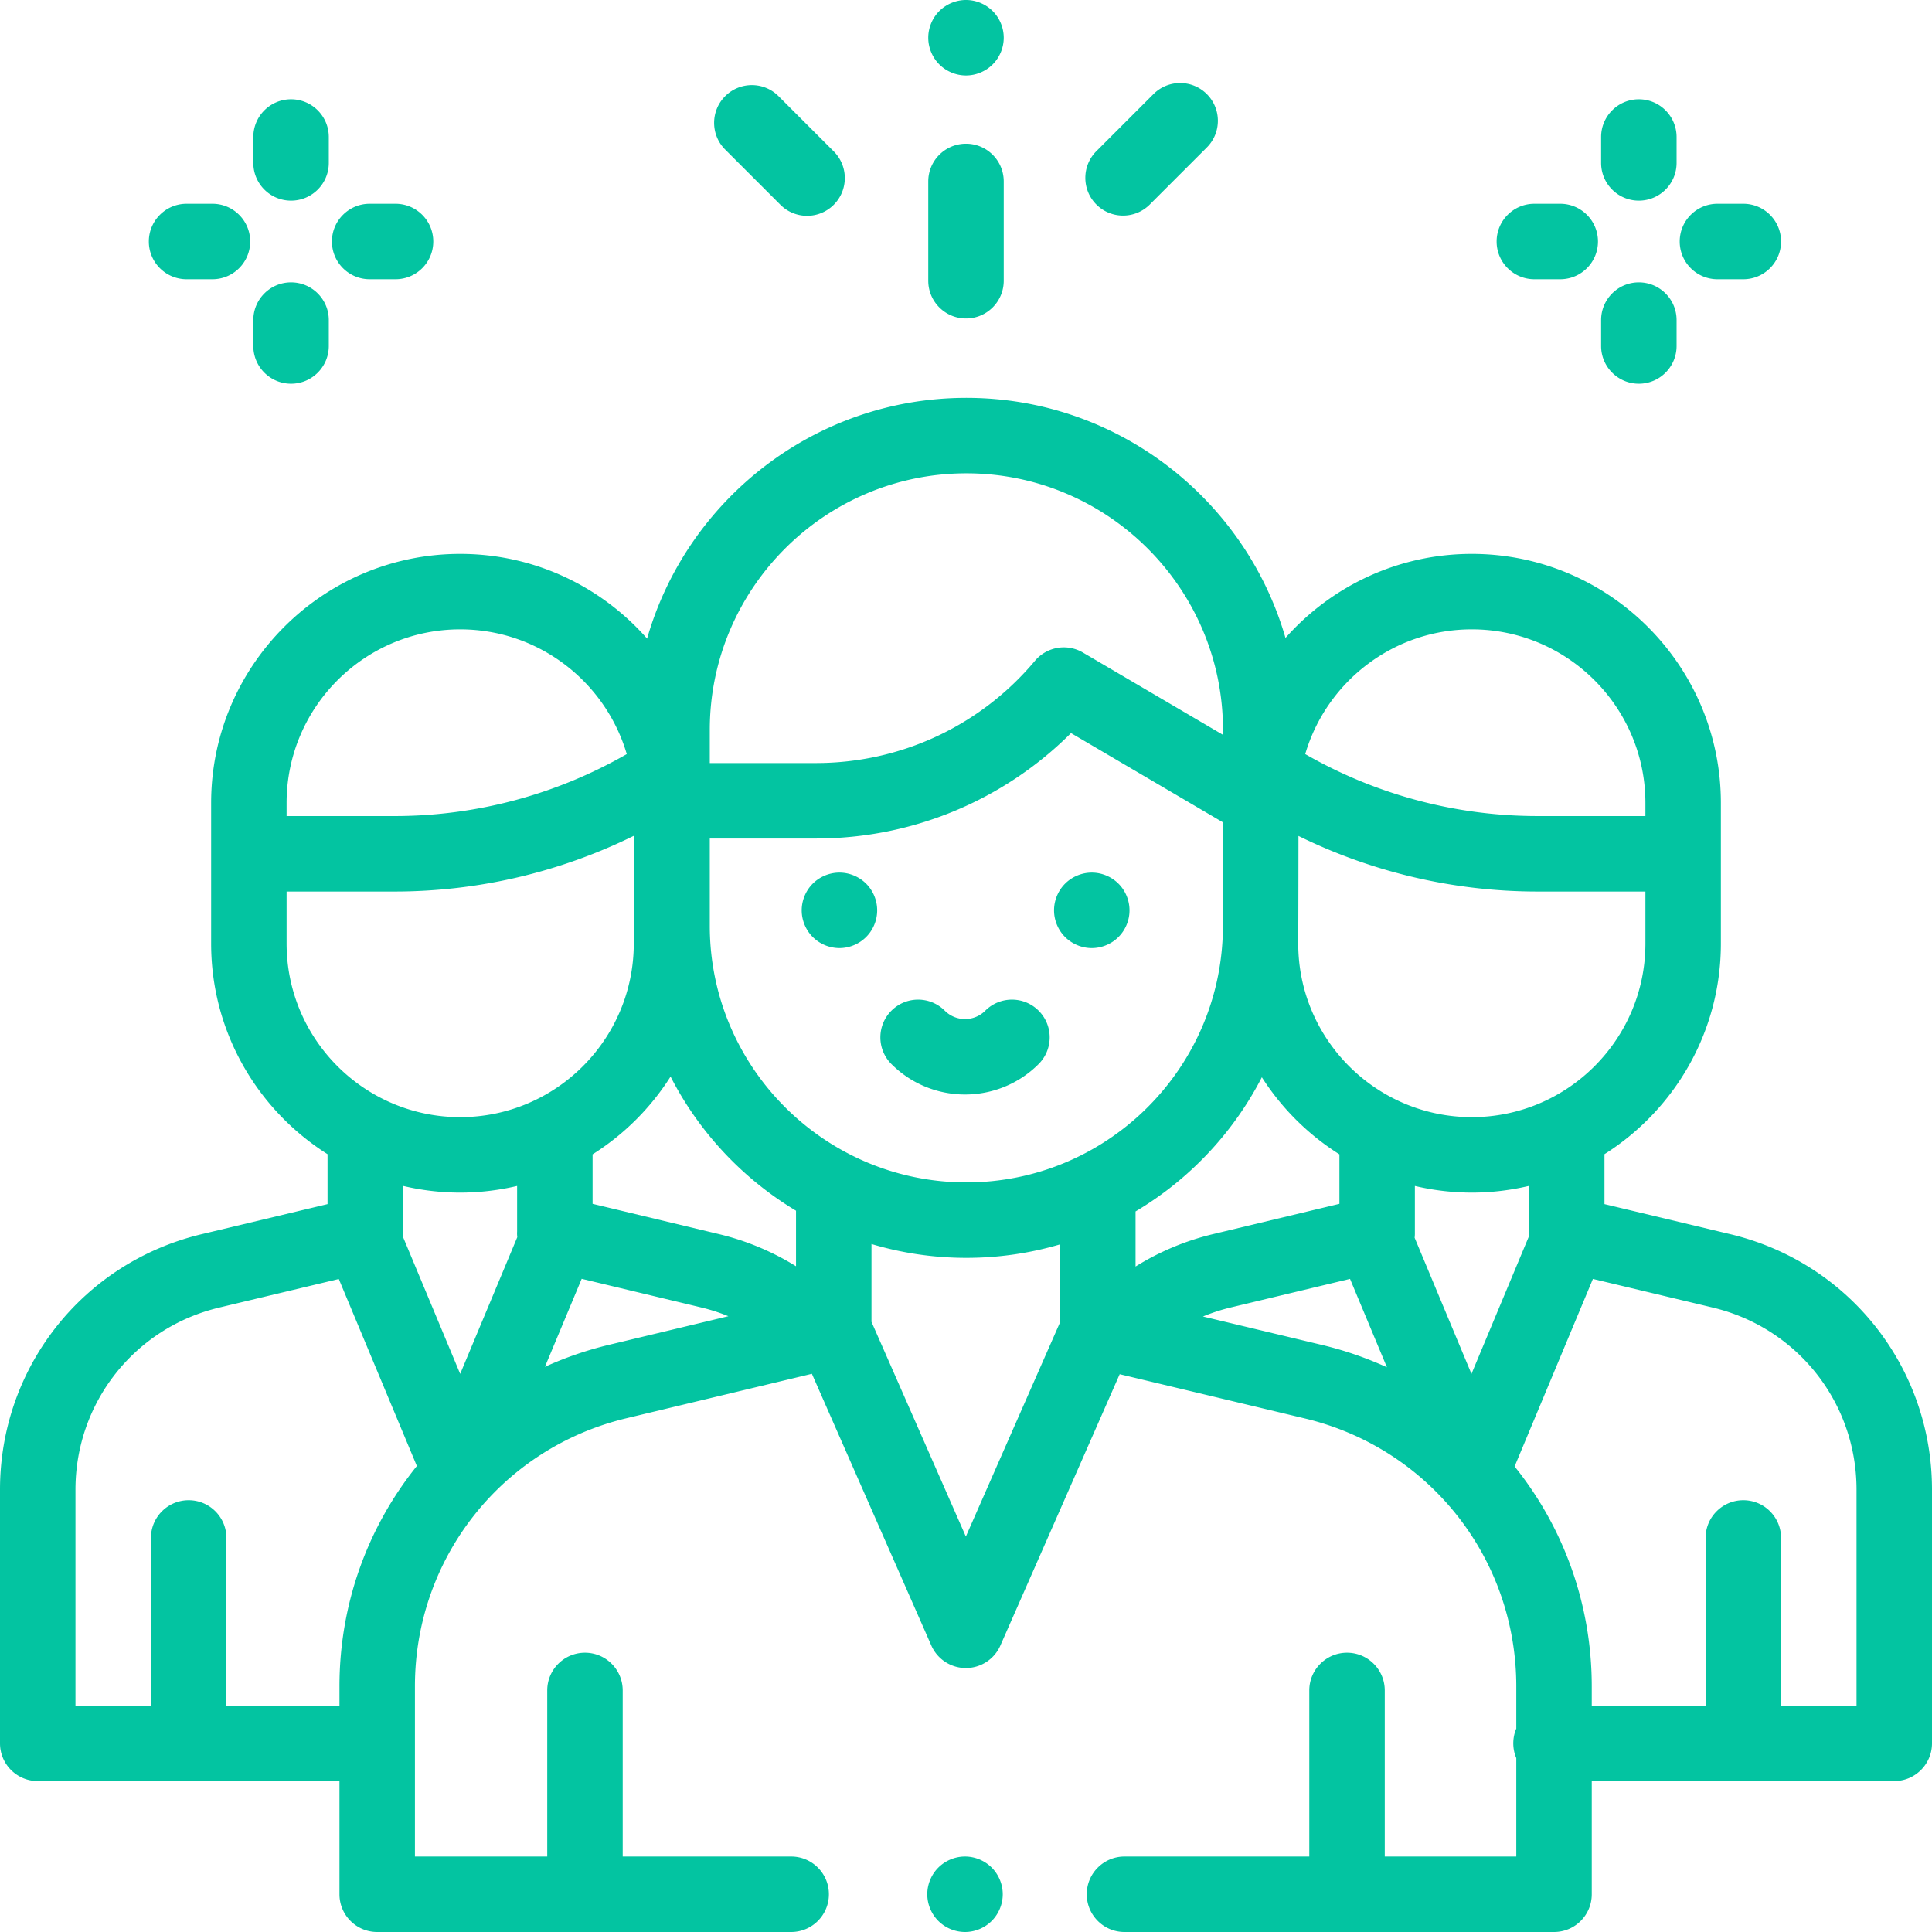
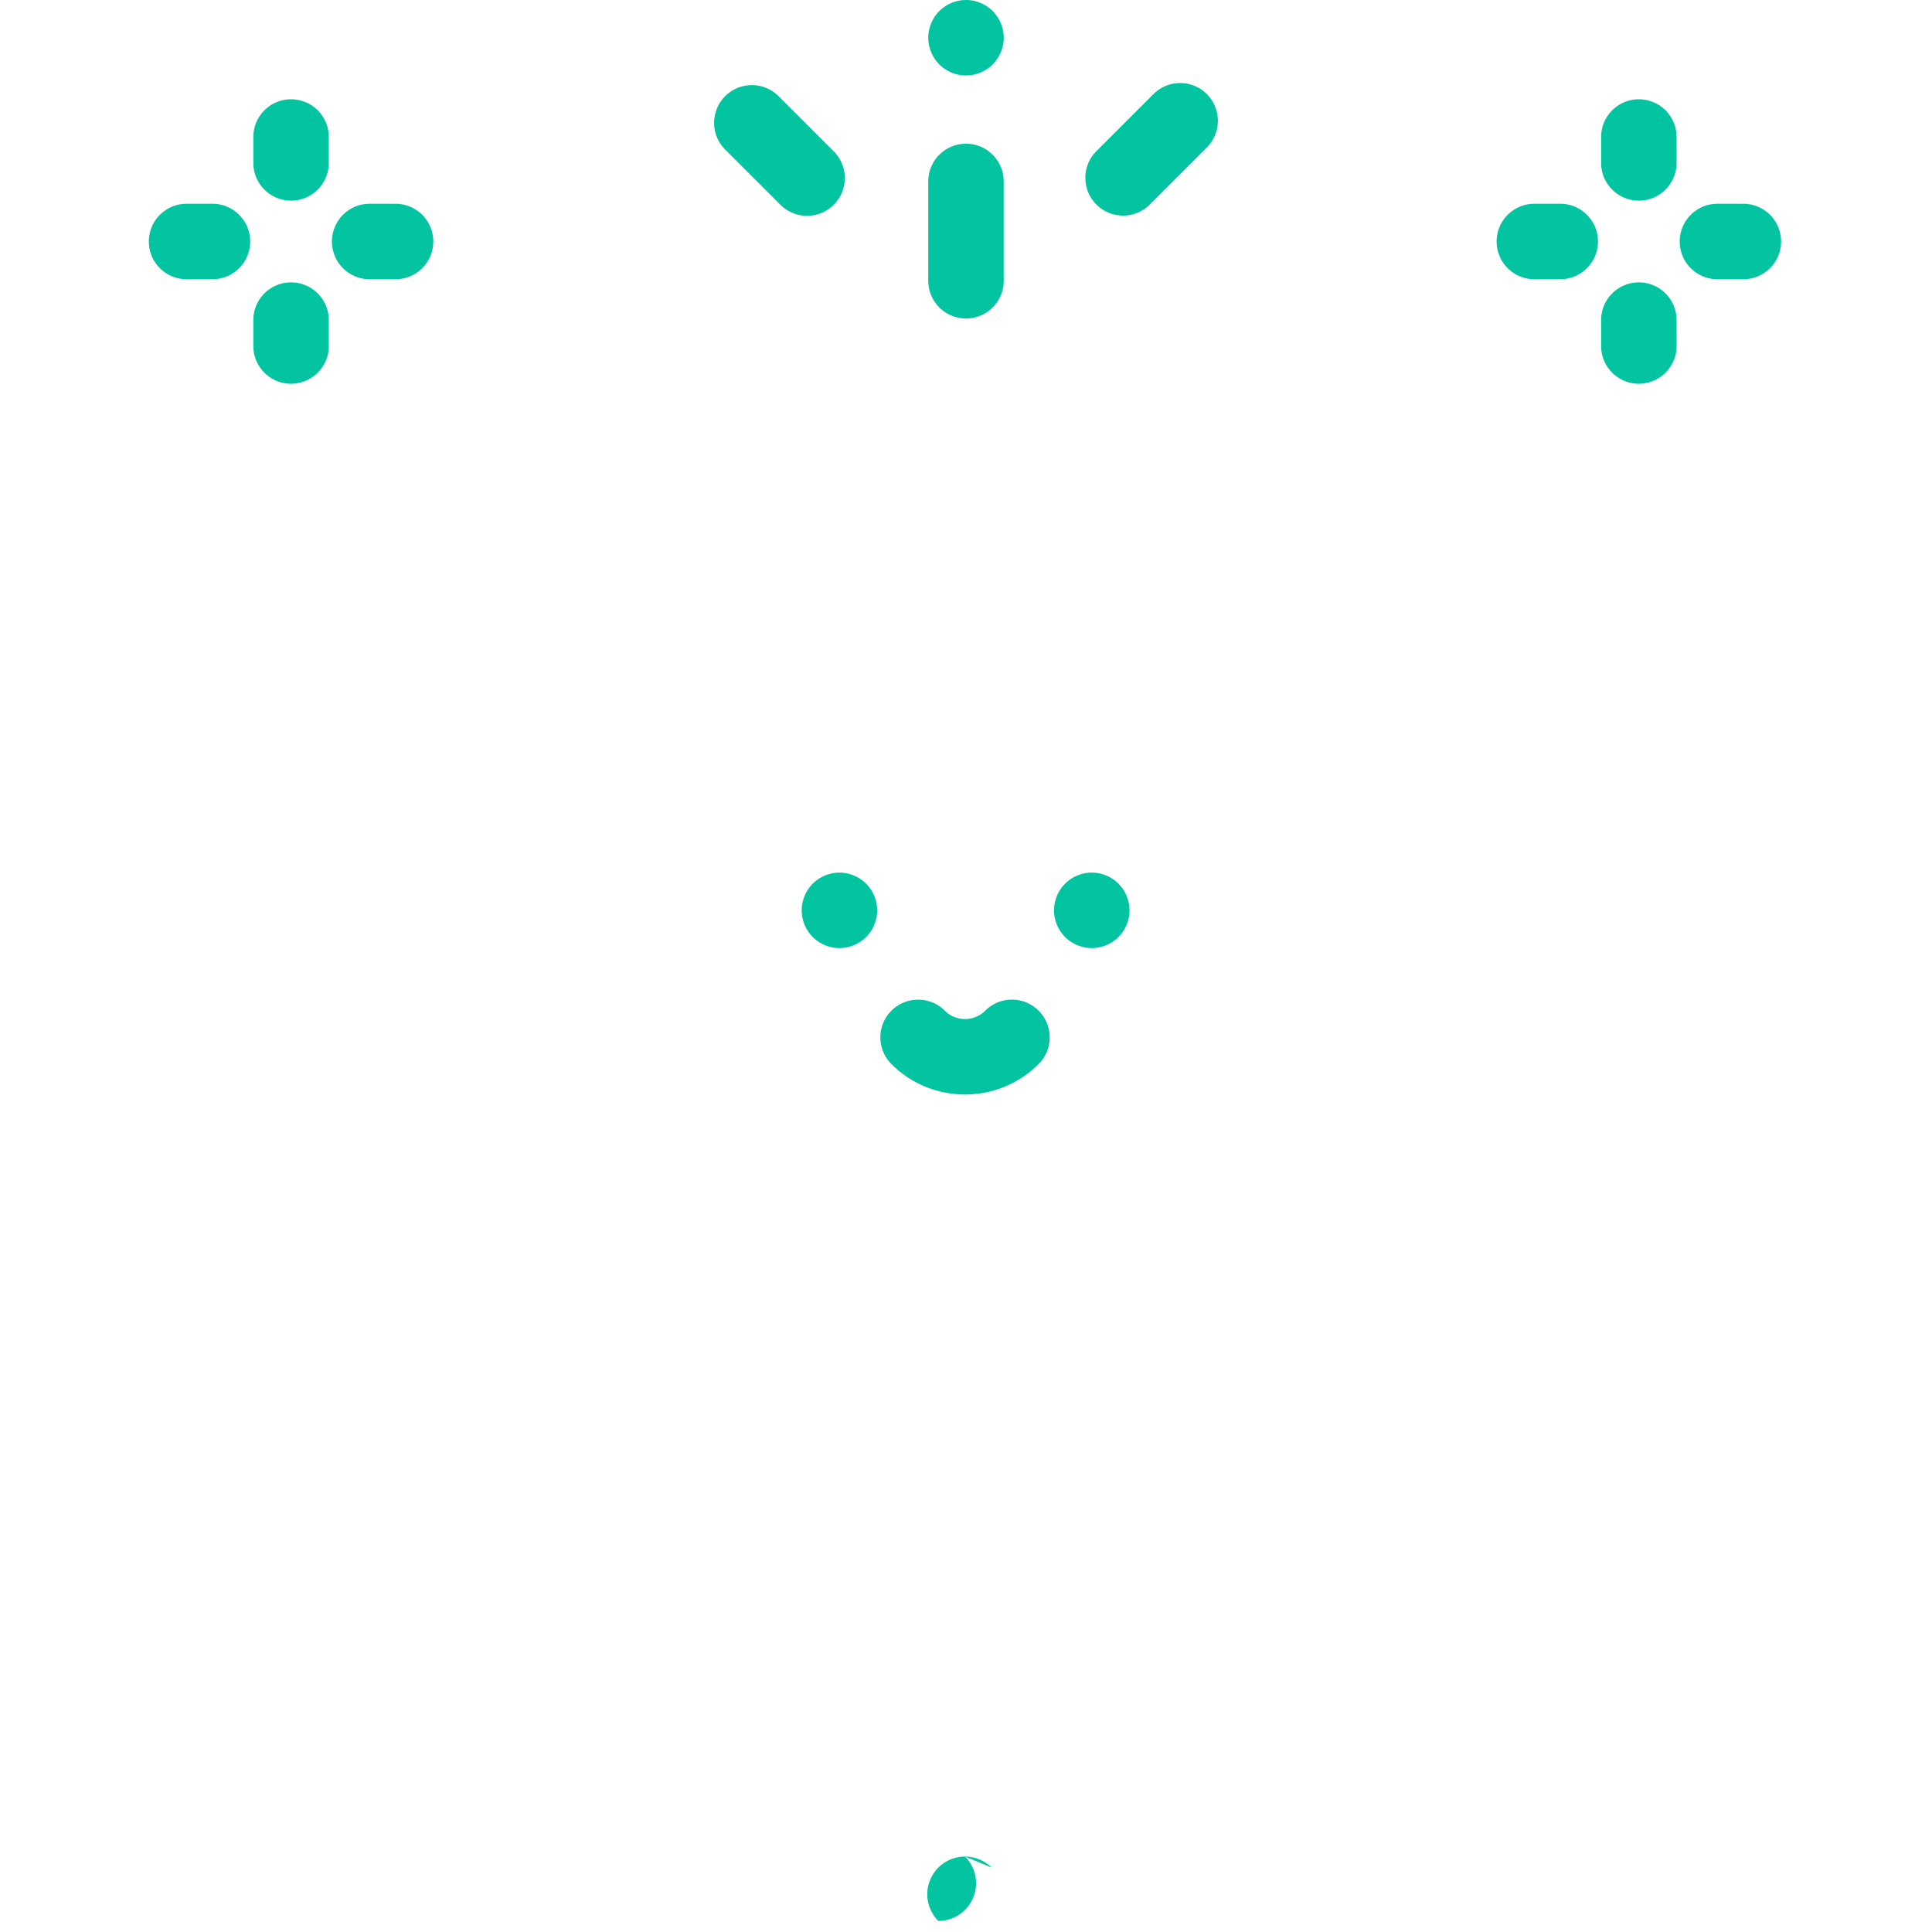
<svg xmlns="http://www.w3.org/2000/svg" version="1.1" width="512" height="512" x="0" y="0" viewBox="0 0 512 512" style="enable-background:new 0 0 512 512" xml:space="preserve" class="">
  <g>
-     <path d="M262.809 494.93a10.072 10.072 0 0 0-7.069-2.93c-2.631 0-5.211 1.07-7.07 2.93-1.86 1.86-2.93 4.44-2.93 7.07s1.069 5.21 2.93 7.07a10.072 10.072 0 0 0 7.07 2.93c2.63 0 5.21-1.07 7.069-2.93 1.86-1.86 2.931-4.44 2.931-7.07s-1.07-5.21-2.931-7.07z" fill="#03c4a1" opacity="1" data-original="#000000" class="" />
-     <path d="m458.56 327.071-33.358-7.969V305.87c18.516-11.703 30.848-32.342 30.848-55.818v-37.267c0-36.393-29.608-66-66.002-66-19.632 0-37.279 8.626-49.38 22.275-10.598-36.703-44.495-63.623-84.564-63.623h-.001c-40.134 0-74.077 27.005-84.616 63.798-12.104-13.75-29.816-22.45-49.532-22.45-36.394 0-66.002 29.608-66.002 66v37.267c0 23.477 12.332 44.116 30.848 55.818v13.232l-33.358 7.969C21.976 334.587 0 362.43 0 394.779V462c0 5.523 4.478 10 10 10h79.963v30c0 5.523 4.478 10 10 10h109.704c5.522 0 10-4.477 10-10s-4.478-10-10-10h-44.643v-44.012c0-5.523-4.478-10-10-10s-10 4.477-10 10V492h-35.062v-45.118c0-33.914 23.034-63.119 56.015-71.022l49.183-11.786 31.646 71.996a9.999 9.999 0 0 0 9.153 5.976h.001a10 10 0 0 0 9.154-5.975l31.614-71.891 49.04 11.715c33.011 7.885 56.065 37.096 56.065 71.034v11.159c-.511 1.202-.795 2.523-.795 3.911s.284 2.71.795 3.911V492h-34.857v-44.012c0-5.523-4.478-10-10-10s-10 4.477-10 10V492h-48.975c-5.522 0-10 4.477-10 10s4.478 10 10 10h113.832c5.522 0 10-4.477 10-10v-30H502c5.522 0 10-4.477 10-10v-67.221c0-32.349-21.976-60.192-53.44-67.708zm-68.513-160.286c25.365 0 46.002 20.636 46.002 46v3.481h-28.603a123.556 123.556 0 0 1-61.548-16.426c5.606-19.082 23.276-33.055 44.149-33.055zm-46.002 81.635c.035-1.021.06-26.888.06-26.888a143.562 143.562 0 0 0 63.342 14.735h28.603v13.786c-.001 25.364-20.638 45.999-46.003 45.999s-46.002-20.636-46.002-46v-1.632zM188.1 193.438c0-37.496 30.506-68 68.003-68 37.496 0 68.002 30.505 68.002 68v1.304l-37.115-21.805a10 10 0 0 0-12.73 2.199c-14.42 17.208-35.568 27.078-58.021 27.078H188.1v-8.776zM75.951 215.262v-2.477c0-25.365 20.637-46 46.002-46 20.873 0 38.543 13.973 44.148 33.056a123.564 123.564 0 0 1-61.548 16.426H75.951v-1.005zm0 34.79v-13.786h28.603c22.032 0 43.727-5.076 63.401-14.763v28.549c0 25.365-20.637 46-46.002 46s-46.002-20.636-46.002-46zm14.012 196.83V452H60v-44.429c0-5.523-4.478-10-10-10s-10 4.477-10 10V452H20v-57.221c0-23.055 15.662-42.898 38.087-48.255l31.698-7.573 20.688 49.555c-12.939 16.074-20.51 36.448-20.51 58.376zm31.992-82.788-15.187-36.379c.017-.239.031-.478.031-.72v-12.718a65.95 65.95 0 0 0 15.154 1.775c5.192 0 10.238-.622 15.088-1.76v12.07a9.653 9.653 0 0 0-.016.564c0 .315.03.628.06.941l-15.13 36.227zm39.362-7.683a94 94 0 0 0-16.906 5.812l9.74-23.322 31.703 7.597a49.558 49.558 0 0 1 7.174 2.314l-31.711 7.599zm49.636-20.843a69.436 69.436 0 0 0-20.438-8.519l-33.474-8.021v-13.115a66.474 66.474 0 0 0 20.667-20.607c7.539 14.729 19.11 27.063 33.245 35.547v14.715zm69.98 14.845-24.971 56.786-25.009-56.897v-20.624a87.713 87.713 0 0 0 25.149 3.667c8.62 0 16.953-1.252 24.831-3.573v20.641zm-24.83-37.067c-37.498-.001-68.003-30.506-68.003-68.001v-23.13h28.138c25.524 0 49.715-10.088 67.587-27.941l40.221 23.629v29.789c-1.244 36.411-31.233 65.654-67.943 65.654zm44.83 7.695h.001c14.222-8.455 25.874-20.798 33.471-35.559a66.513 66.513 0 0 0 20.554 20.431v13.115l-33.474 8.021a69.454 69.454 0 0 0-20.552 8.592v-14.6zm49.481 35.403-31.625-7.556a49.645 49.645 0 0 1 7.357-2.39l31.626-7.578 9.78 23.426a94.009 94.009 0 0 0-17.138-5.902zm24.48-28.428a9.993 9.993 0 0 0 .065-1.374v-12.35a65.899 65.899 0 0 0 15.088 1.76c5.215 0 10.285-.627 15.154-1.776v12.718c0 .182.013.361.023.541l-15.268 36.559-15.062-36.078zM492 452h-20v-44.429c0-5.523-4.478-10-10-10s-10 4.477-10 10V452h-30.167v-5.07c0-21.899-7.546-42.245-20.448-58.305l20.753-49.692 31.775 7.591c22.425 5.357 38.087 25.2 38.087 48.255V452z" fill="#03c4a1" opacity="1" data-original="#000000" class="" />
+     <path d="M262.809 494.93a10.072 10.072 0 0 0-7.069-2.93c-2.631 0-5.211 1.07-7.07 2.93-1.86 1.86-2.93 4.44-2.93 7.07s1.069 5.21 2.93 7.07c2.63 0 5.21-1.07 7.069-2.93 1.86-1.86 2.931-4.44 2.931-7.07s-1.07-5.21-2.931-7.07z" fill="#03c4a1" opacity="1" data-original="#000000" class="" />
    <path d="M229.529 234.18c-1.859-1.86-4.439-2.93-7.069-2.93s-5.21 1.07-7.07 2.93-2.93 4.44-2.93 7.07 1.069 5.21 2.93 7.07a10.077 10.077 0 0 0 7.07 2.93c2.64 0 5.21-1.07 7.069-2.93 1.87-1.86 2.931-4.44 2.931-7.07s-1.061-5.21-2.931-7.07zM296.399 234.18c-1.859-1.86-4.439-2.93-7.069-2.93s-5.21 1.07-7.07 2.93-2.93 4.44-2.93 7.07 1.069 5.21 2.93 7.07c1.861 1.86 4.44 2.93 7.07 2.93s5.21-1.07 7.069-2.93c1.87-1.86 2.931-4.44 2.931-7.07s-1.061-5.21-2.931-7.07zM275.247 267.842c-3.906-3.905-10.236-3.905-14.143 0-2.957 2.957-7.768 2.957-10.725 0-3.906-3.905-10.236-3.905-14.143 0-3.905 3.905-3.905 10.237 0 14.143 5.378 5.377 12.441 8.066 19.505 8.066 7.064 0 14.127-2.688 19.505-8.066 3.906-3.906 3.906-10.238.001-14.143zM413.479 54h-6.859c-5.522 0-10 4.477-10 10s4.478 10 10 10h6.859c5.522 0 10-4.477 10-10s-4.478-10-10-10zM462 54h-6.859c-5.522 0-10 4.477-10 10s4.477 10 10 10H462c5.522 0 10-4.477 10-10s-4.478-10-10-10zM434.311 74.831c-5.522 0-10 4.477-10 10v6.859c0 5.523 4.477 10 10 10 5.522 0 10-4.477 10-10v-6.859c0-5.523-4.478-10-10-10zM434.311 26.31c-5.522 0-10 4.477-10 10v6.859c0 5.523 4.477 10 10 10 5.522 0 10-4.477 10-10V36.31c0-5.523-4.478-10-10-10zM56.302 54h-6.858c-5.522 0-10 4.477-10 10s4.478 10 10 10h6.858c5.522 0 10-4.477 10-10s-4.478-10-10-10zM104.823 54h-6.858c-5.522 0-10 4.477-10 10s4.477 10 10 10h6.858c5.522 0 10-4.477 10-10s-4.478-10-10-10zM77.134 74.831c-5.522 0-10 4.477-10 10v6.859c0 5.523 4.477 10 10 10 5.522 0 10-4.477 10-10v-6.859c0-5.523-4.478-10-10-10zM77.134 26.31c-5.522 0-10 4.477-10 10v6.859c0 5.523 4.477 10 10 10 5.522 0 10-4.477 10-10V36.31c0-5.523-4.478-10-10-10zM256 38.087c-5.522 0-10 4.477-10 10v26.31c0 5.523 4.478 10 10 10s10-4.477 10-10v-26.31c0-5.523-4.478-10-10-10zM263.069 2.93C261.21 1.07 258.63 0 256 0s-5.21 1.07-7.07 2.93C247.069 4.79 246 7.37 246 10s1.069 5.21 2.93 7.07c1.861 1.86 4.44 2.93 7.07 2.93s5.21-1.07 7.069-2.93C264.93 15.21 266 12.63 266 10s-1.07-5.21-2.931-7.07zM220.955 40.119l-14.634-14.634c-3.906-3.905-10.236-3.905-14.143 0-3.905 3.905-3.905 10.237 0 14.143l14.635 14.634a9.968 9.968 0 0 0 7.071 2.929 9.968 9.968 0 0 0 7.071-2.929c3.905-3.905 3.905-10.237 0-14.143zM319.82 24.935c-3.906-3.905-10.236-3.905-14.143 0l-15.123 15.123c-3.905 3.905-3.905 10.237 0 14.143a9.97 9.97 0 0 0 7.072 2.929c2.56 0 5.118-.976 7.071-2.929l15.123-15.123c3.905-3.905 3.905-10.237 0-14.143z" fill="#03c4a1" opacity="1" data-original="#000000" class="" />
  </g>
</svg>